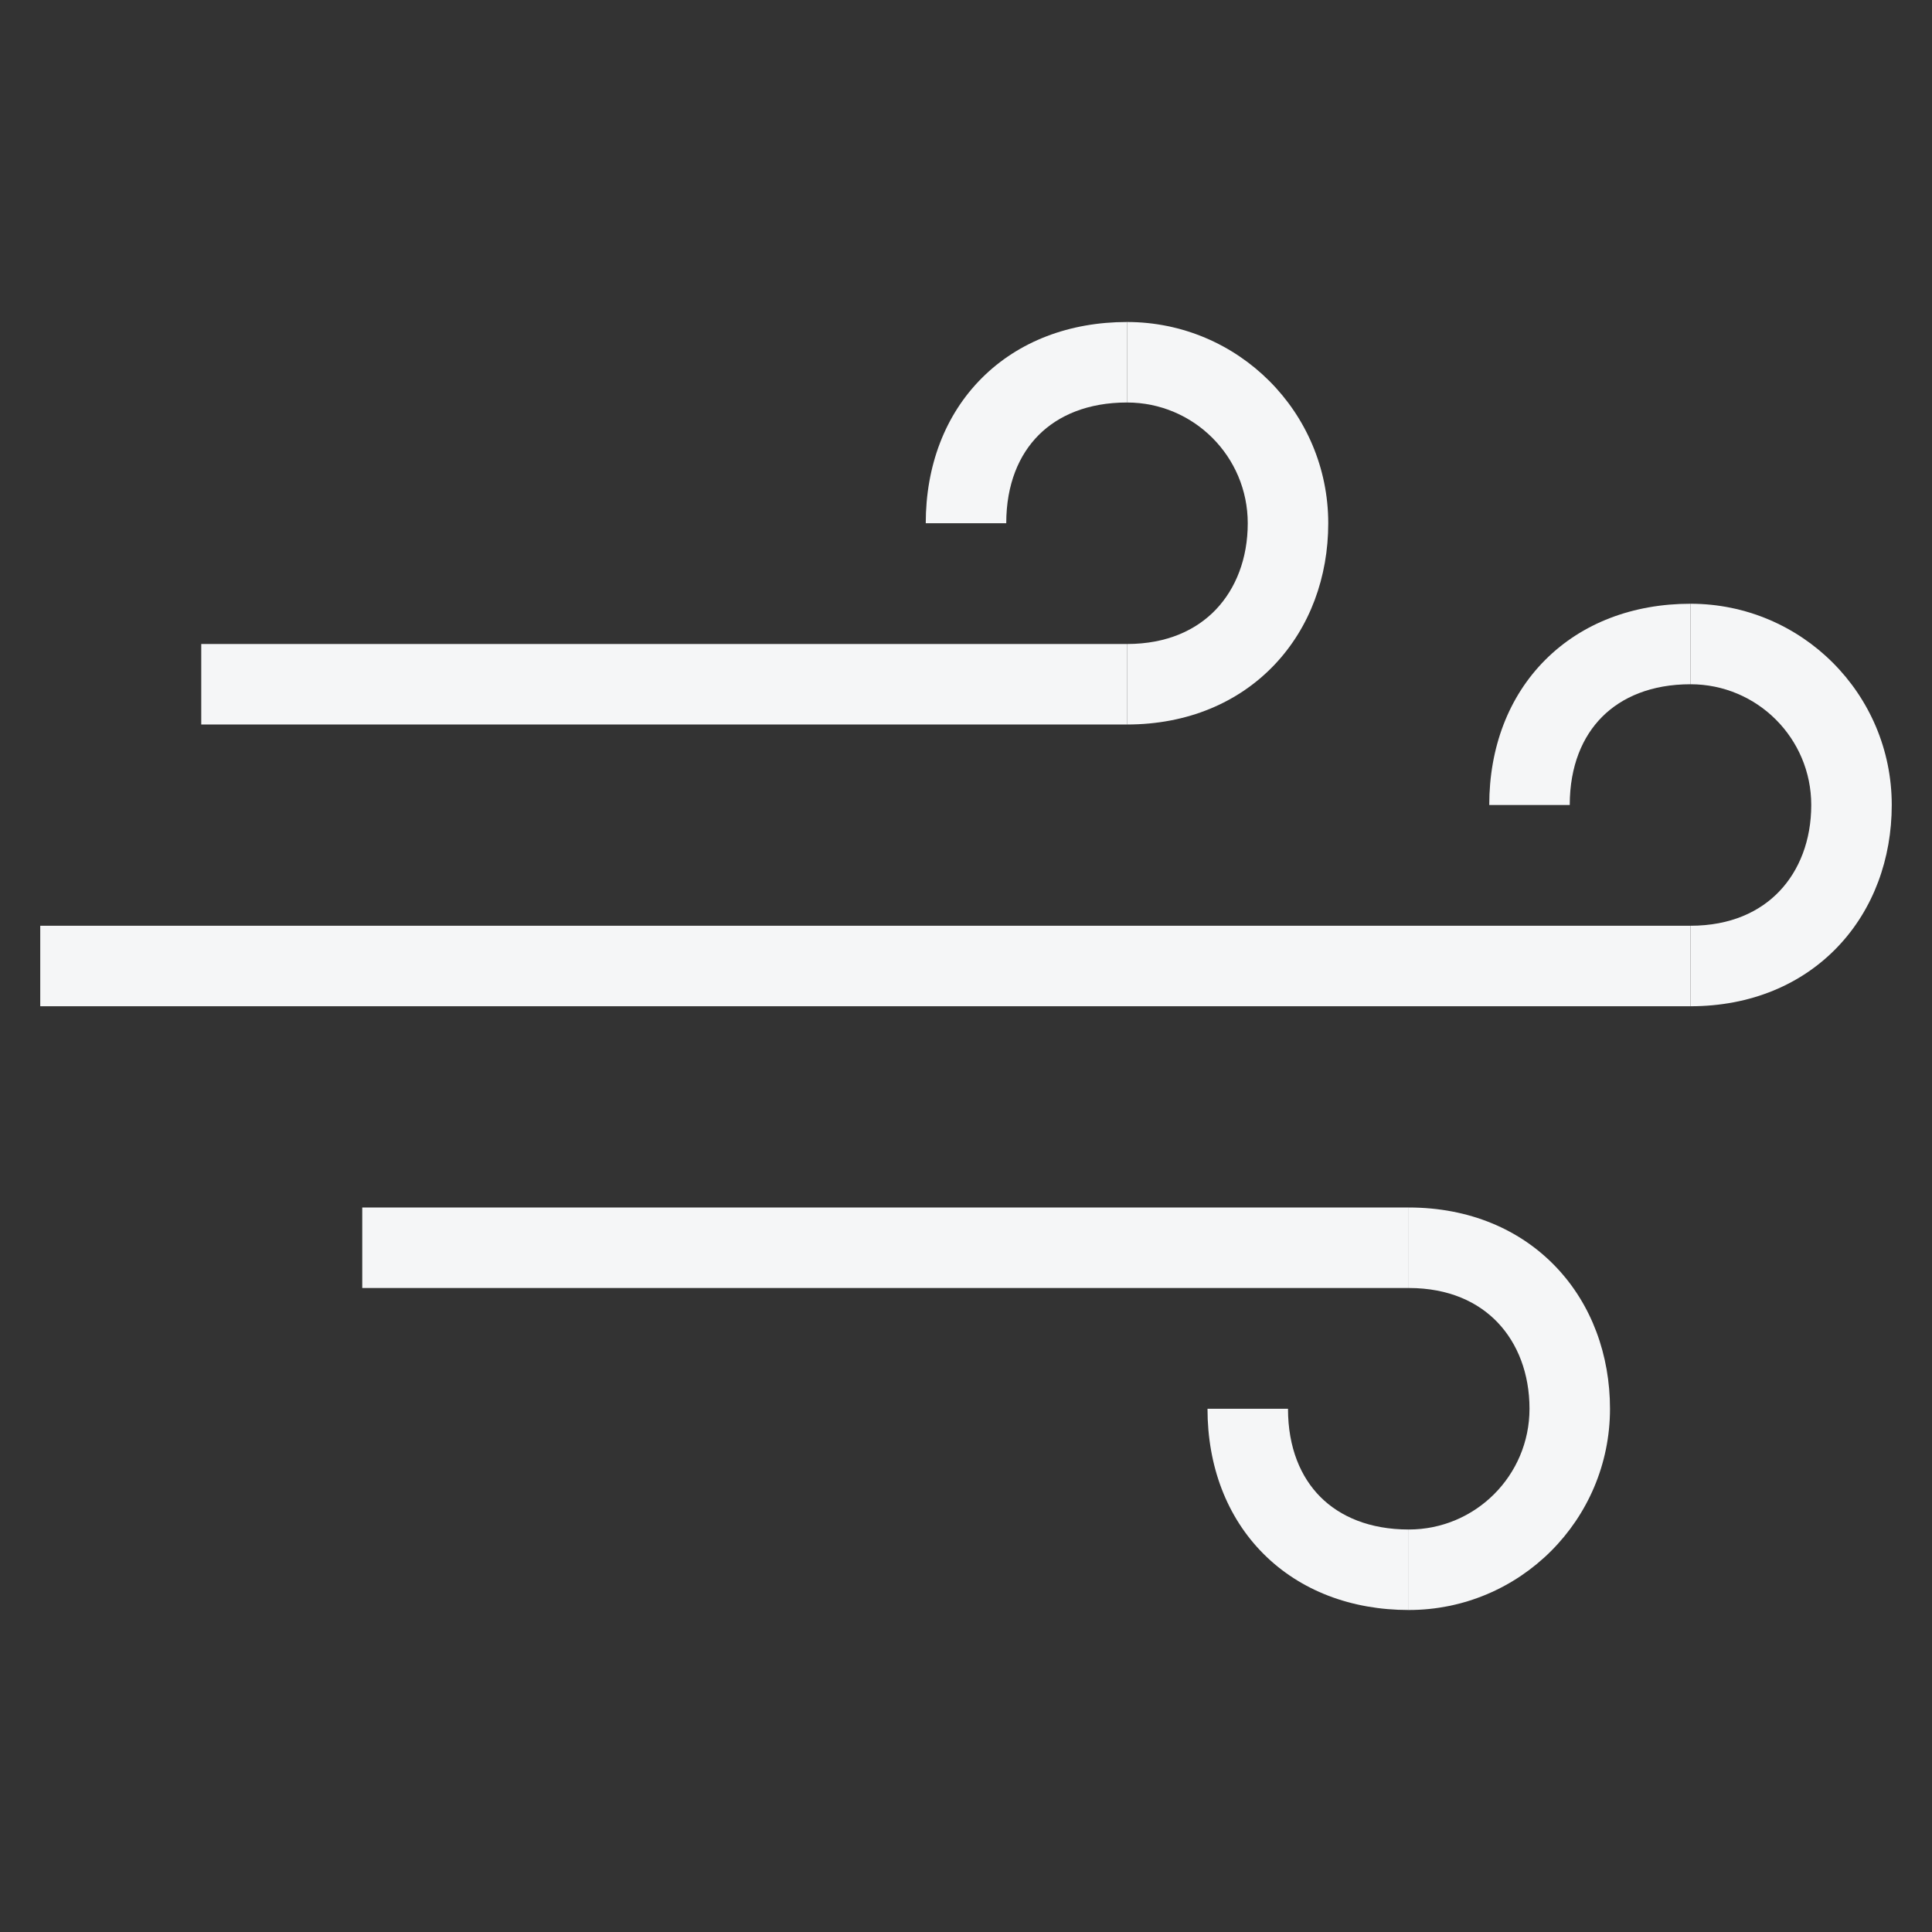
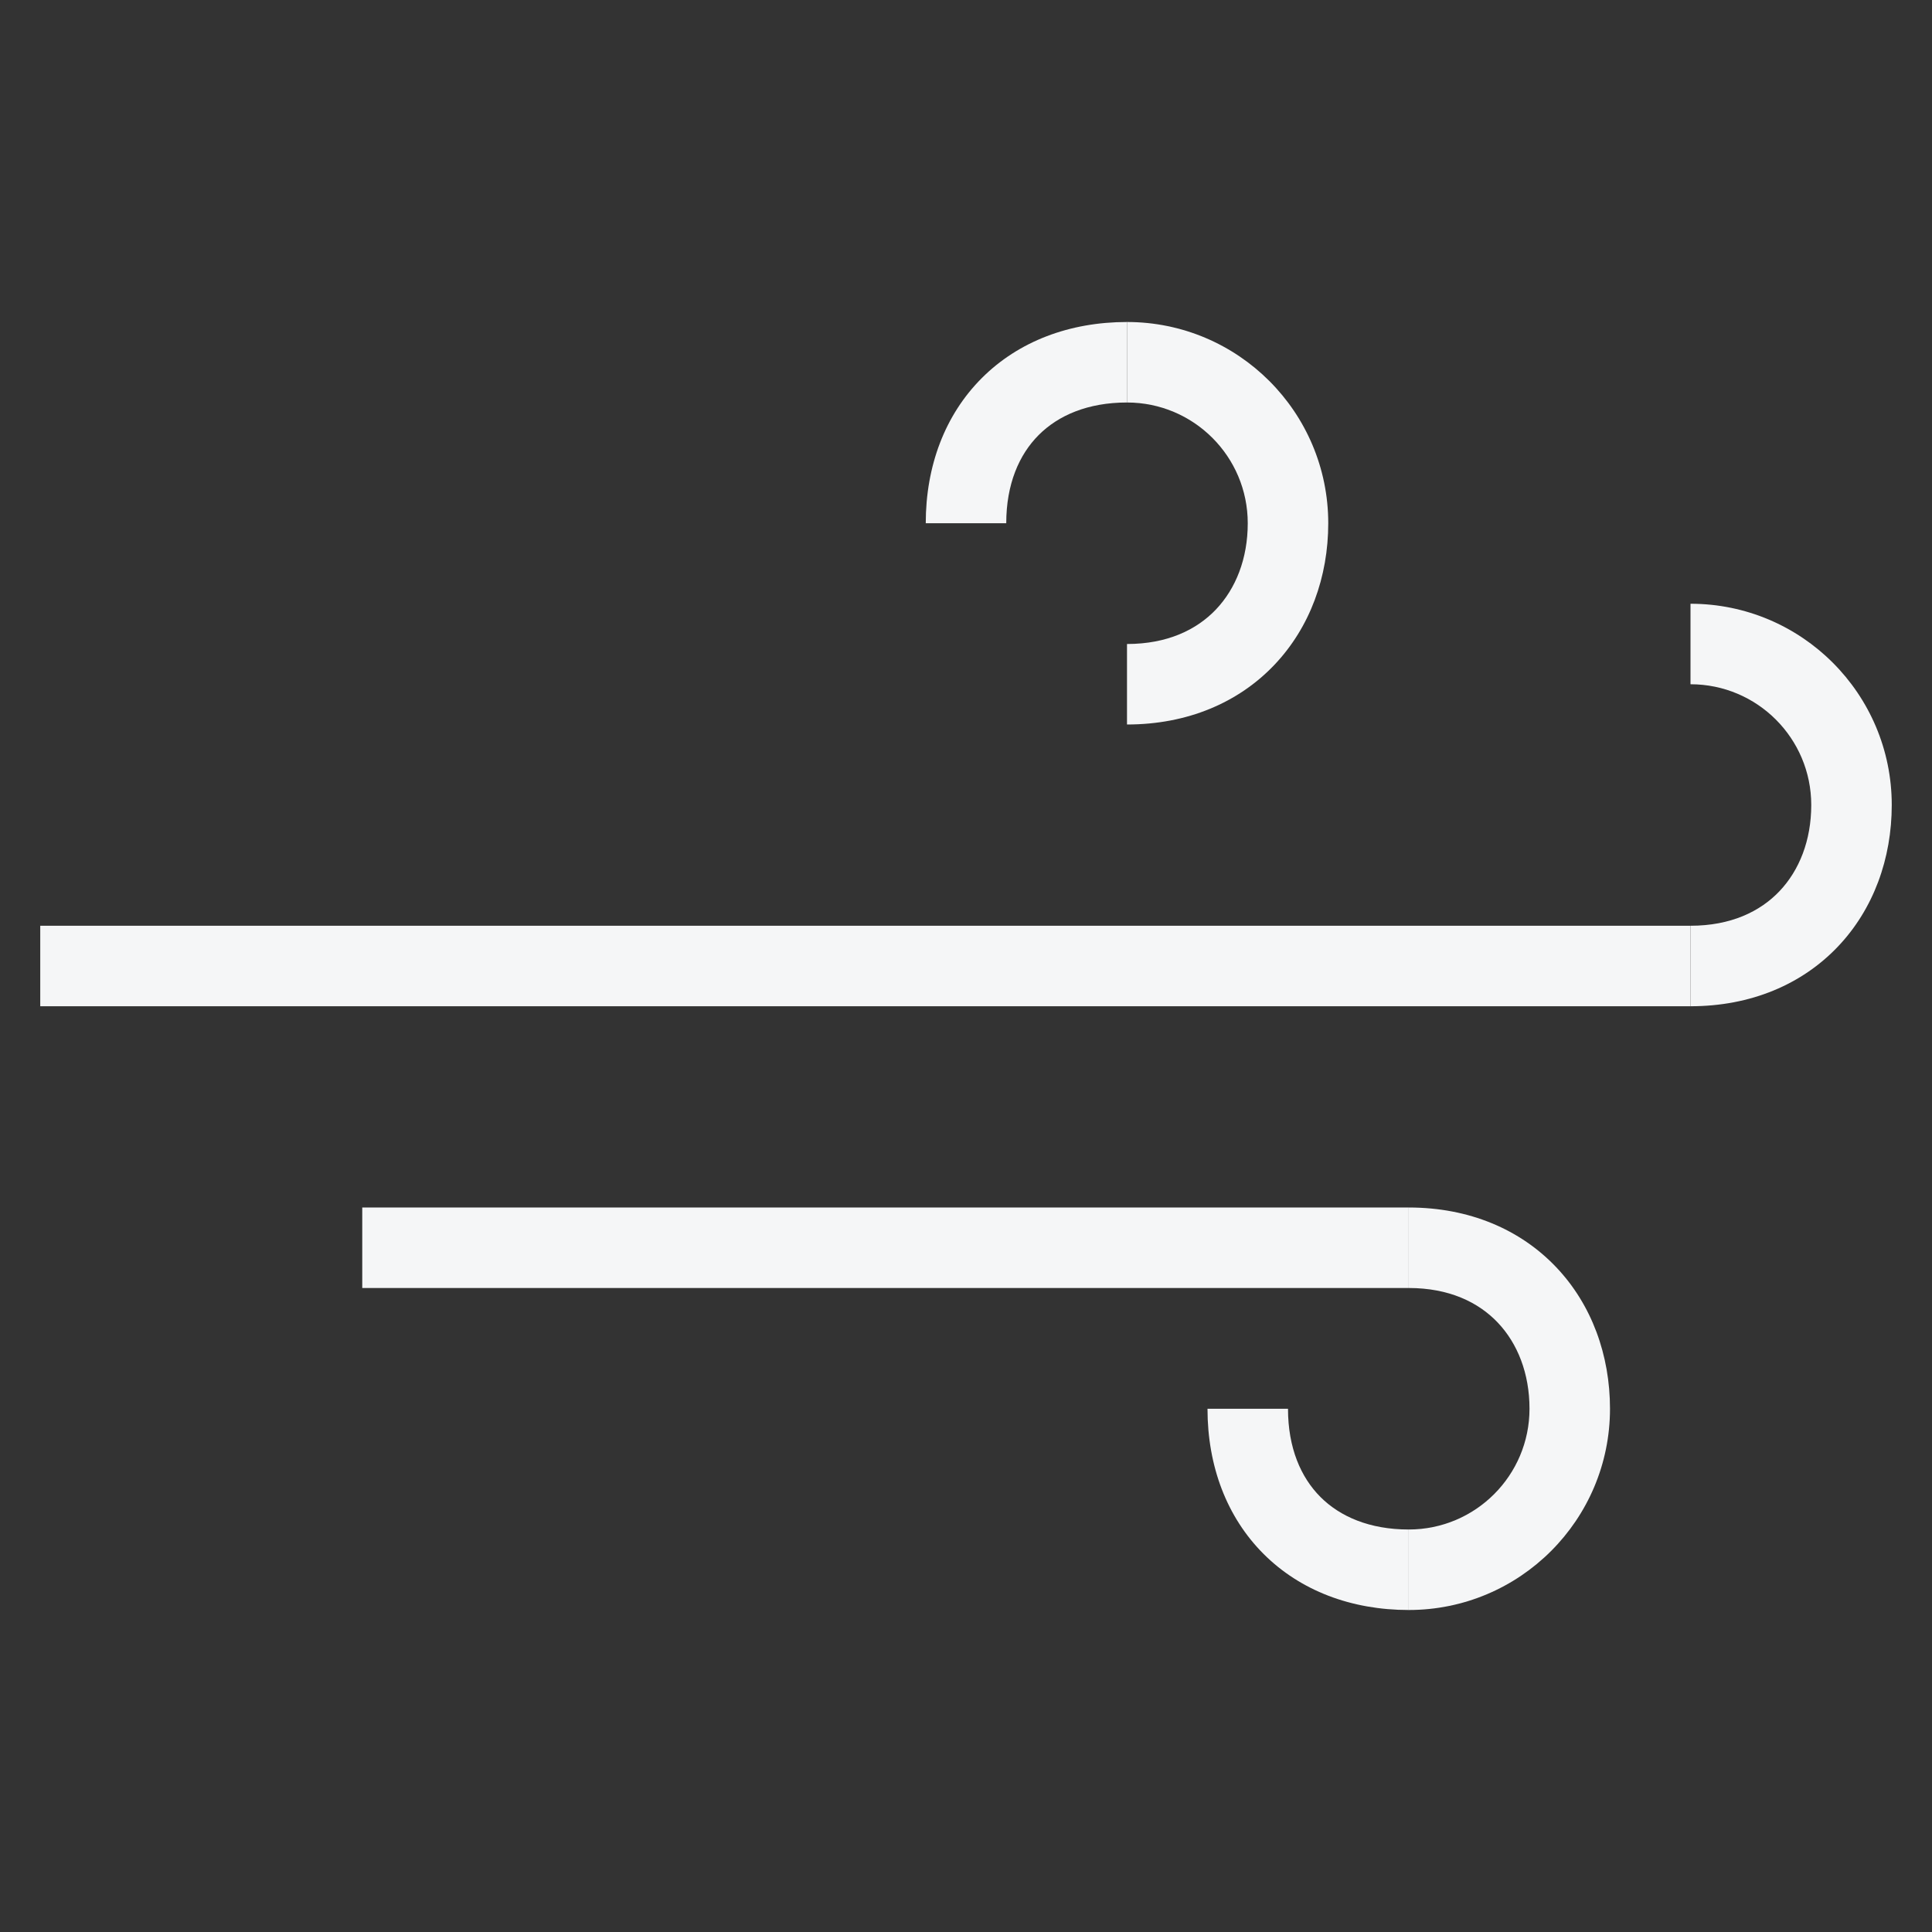
<svg xmlns="http://www.w3.org/2000/svg" width="48" height="48" viewBox="0 0 48 48" fill="none">
  <rect x="0" y="0" width="48" height="48" fill="#333333" stroke="none" />
  <path fill-rule="evenodd" clip-rule="evenodd" d="M35 32L9 32L9 30L35 30L35 32Z" fill="#F5F6F7" />
  <path fill-rule="evenodd" clip-rule="evenodd" d="M38 35C38 36.657 36.657 38 35 38V40C37.761 40 40 37.761 40 35C40 33.669 39.547 32.413 38.663 31.483C37.771 30.544 36.501 30 35 30V32C35.999 32 36.729 32.351 37.212 32.86C37.703 33.377 38 34.121 38 35Z" fill="#F5F6F7" />
  <path fill-rule="evenodd" clip-rule="evenodd" d="M31.393 38.607C32.306 39.52 33.573 40 35 40V38C34.027 38 33.294 37.68 32.807 37.193C32.32 36.706 32 35.973 32 35H30C30 36.427 30.48 37.694 31.393 38.607Z" fill="#F5F6F7" />
  <path fill-rule="evenodd" clip-rule="evenodd" d="M42 25L1 25L1 23L42 23L42 25Z" fill="#F5F6F7" />
  <path fill-rule="evenodd" clip-rule="evenodd" d="M45 20C45 18.343 43.657 17 42 17V15C44.761 15 47 17.239 47 20C47 21.331 46.547 22.587 45.663 23.517C44.771 24.456 43.501 25 42 25V23C42.999 23 43.729 22.649 44.212 22.14C44.703 21.623 45 20.879 45 20Z" fill="#F5F6F7" />
-   <path fill-rule="evenodd" clip-rule="evenodd" d="M38.393 16.393C39.306 15.48 40.573 15 42 15V17C41.027 17 40.294 17.32 39.807 17.807C39.32 18.294 39 19.027 39 20H37C37 18.573 37.48 17.306 38.393 16.393Z" fill="#F5F6F7" />
-   <path fill-rule="evenodd" clip-rule="evenodd" d="M28 18L5 18L5 16L28 16L28 18Z" fill="#F5F6F7" />
  <path fill-rule="evenodd" clip-rule="evenodd" d="M31 13C31 11.343 29.657 10 28 10V8C30.761 8 33 10.239 33 13C33 14.331 32.547 15.586 31.663 16.517C30.771 17.456 29.501 18 28 18V16C28.999 16 29.729 15.649 30.212 15.14C30.703 14.623 31 13.879 31 13Z" fill="#F5F6F7" />
  <path fill-rule="evenodd" clip-rule="evenodd" d="M24.393 9.393C25.306 8.48 26.573 8 28 8V10C27.027 10 26.294 10.32 25.807 10.807C25.32 11.294 25 12.027 25 13H23C23 11.573 23.48 10.306 24.393 9.393Z" fill="#F5F6F7" />
</svg>